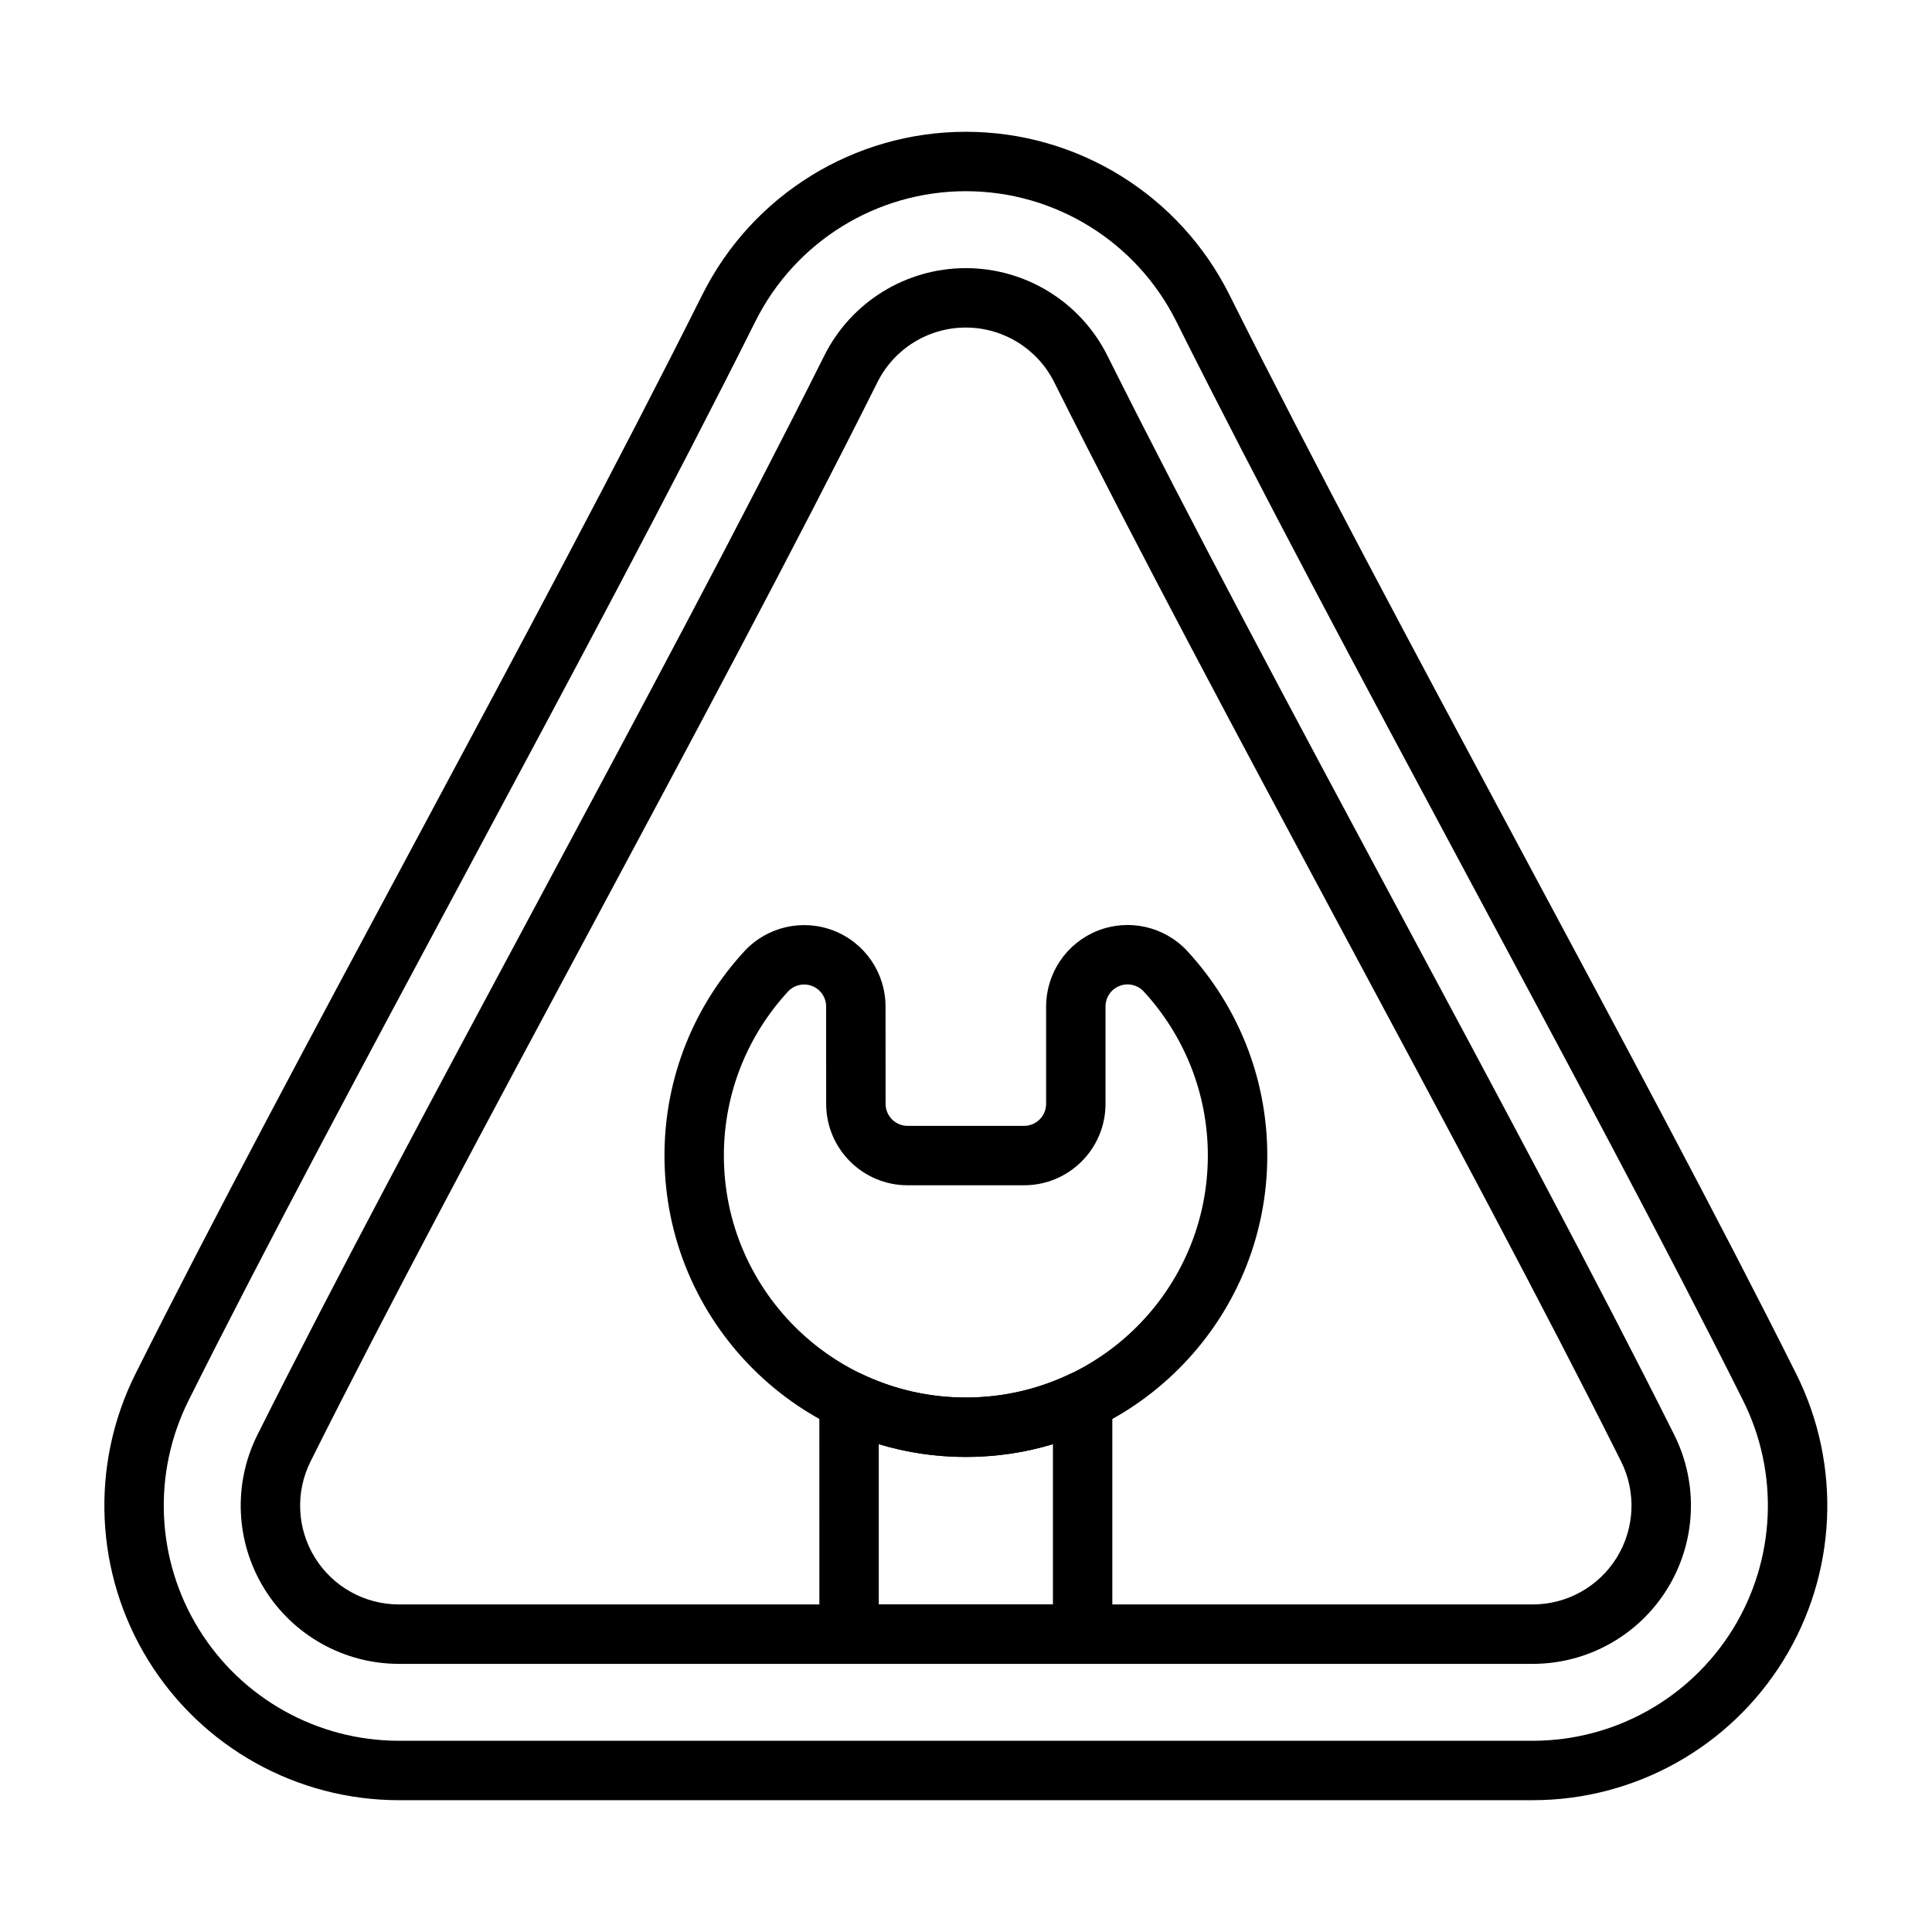
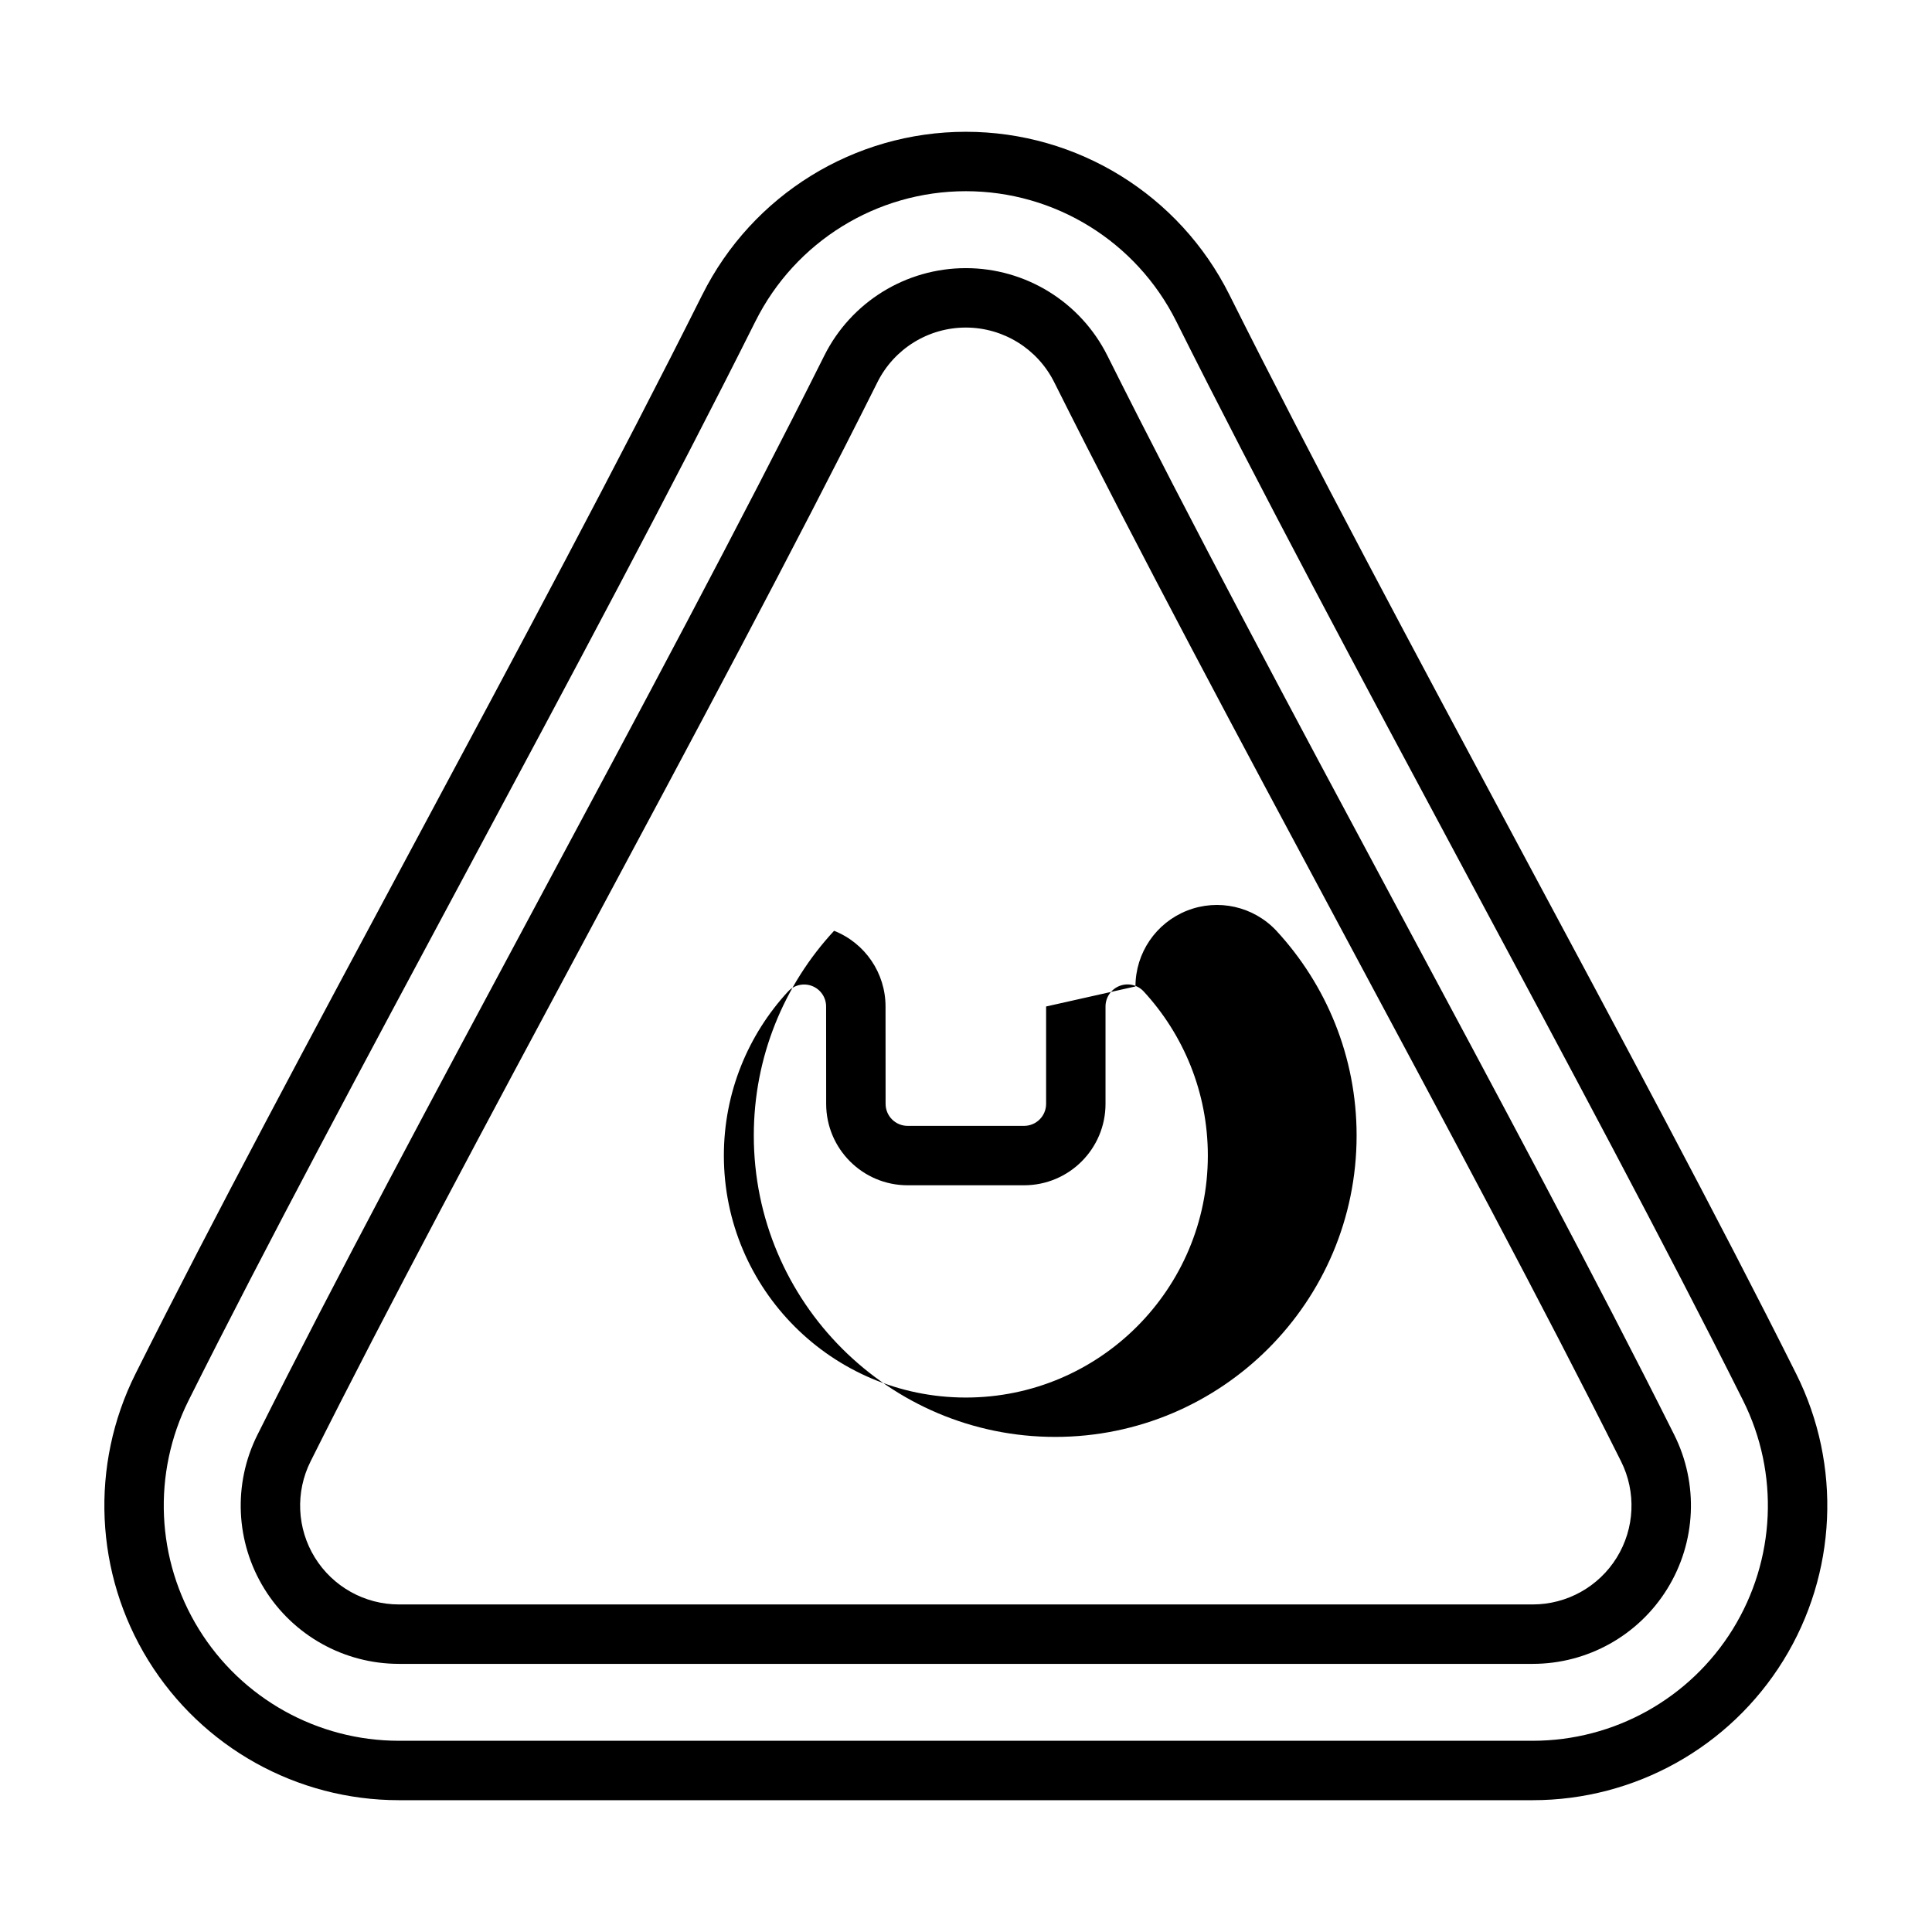
<svg xmlns="http://www.w3.org/2000/svg" fill="#000000" width="800px" height="800px" version="1.1" viewBox="144 144 512 512">
  <g fill-rule="evenodd">
-     <path d="m421.23 410.73v25.797c0 3.227-2.613 5.84-5.84 5.84h-30.859c-3.227 0-5.84-2.613-5.84-5.84 0-7.469 0-16.973-0.016-25.805 0-8.84-5.406-16.801-13.641-20.051s-17.617-1.148-23.672 5.312c-0.008 0.016-0.023 0.023-0.031 0.039-13.18 14.25-21.238 33.297-21.238 54.215 0 44.082 35.785 79.871 79.871 79.871 44.082 0 79.879-35.785 79.879-79.871 0-20.914-8.062-39.965-21.223-54.223-0.008-0.016-0.023-0.031-0.031-0.039-6.062-6.473-15.453-8.59-23.695-5.328-8.242 3.258-13.656 11.227-13.656 20.09v-0.008zm15.742 25.797v-25.797c0-2.402 1.465-4.559 3.699-5.441 2.219-0.875 4.762-0.309 6.398 1.434 10.555 11.445 17.02 26.734 17.02 43.516 0 35.395-28.742 64.125-64.133 64.125-35.395 0-64.125-28.734-64.125-64.125 0-16.781 6.465-32.062 17.027-43.5 1.637-1.738 4.164-2.297 6.383-1.426 2.227 0.883 3.684 3.031 3.684 5.414v0.016c0.016 8.832 0.016 18.316 0.016 25.781 0 11.918 9.668 21.586 21.586 21.586h30.859c11.926 0 21.586-9.668 21.586-21.586z" />
+     <path d="m421.23 410.73v25.797c0 3.227-2.613 5.84-5.84 5.84h-30.859c-3.227 0-5.84-2.613-5.84-5.84 0-7.469 0-16.973-0.016-25.805 0-8.84-5.406-16.801-13.641-20.051c-0.008 0.016-0.023 0.023-0.031 0.039-13.18 14.25-21.238 33.297-21.238 54.215 0 44.082 35.785 79.871 79.871 79.871 44.082 0 79.879-35.785 79.879-79.871 0-20.914-8.062-39.965-21.223-54.223-0.008-0.016-0.023-0.031-0.031-0.039-6.062-6.473-15.453-8.59-23.695-5.328-8.242 3.258-13.656 11.227-13.656 20.09v-0.008zm15.742 25.797v-25.797c0-2.402 1.465-4.559 3.699-5.441 2.219-0.875 4.762-0.309 6.398 1.434 10.555 11.445 17.02 26.734 17.02 43.516 0 35.395-28.742 64.125-64.133 64.125-35.395 0-64.125-28.734-64.125-64.125 0-16.781 6.465-32.062 17.027-43.5 1.637-1.738 4.164-2.297 6.383-1.426 2.227 0.883 3.684 3.031 3.684 5.414v0.016c0.016 8.832 0.016 18.316 0.016 25.781 0 11.918 9.668 21.586 21.586 21.586h30.859c11.926 0 21.586-9.668 21.586-21.586z" />
    <path d="m330.13 222.08c-44.066 88.137-109.35 204.24-150.23 286.01-12.098 24.199-10.809 52.938 3.418 75.957 14.227 23.012 39.352 37.023 66.41 37.023h300.46c27.055 0 52.184-14.012 66.41-37.023 14.227-23.02 15.516-51.758 3.418-75.957-40.879-81.766-106.16-197.87-150.23-286.01-13.227-26.449-40.25-43.156-69.824-43.156-29.566 0-56.602 16.703-69.824 43.156zm14.082 7.047c10.555-21.121 32.141-34.457 55.742-34.457 23.609 0 45.184 13.336 55.75 34.457 44.059 88.129 109.34 204.24 150.22 286 9.668 19.324 8.629 42.266-2.723 60.637-11.359 18.375-31.418 29.559-53.02 29.559h-300.46c-21.594 0-41.66-11.188-53.012-29.559-11.359-18.375-12.391-41.312-2.731-60.637 40.879-81.758 106.16-197.87 150.23-286zm18.238 9.117c-44.066 88.137-109.35 204.24-150.23 286.01-6.504 12.996-5.801 28.434 1.836 40.793 7.644 12.367 21.137 19.895 35.668 19.895h300.46c14.531 0 28.031-7.527 35.668-19.895 7.644-12.359 8.336-27.797 1.844-40.793-40.887-81.766-106.17-197.87-150.23-286.01-7.109-14.211-21.625-23.184-37.512-23.184-15.879 0-30.402 8.973-37.504 23.184zm14.082 7.039c4.434-8.871 13.5-14.477 23.418-14.477s18.988 5.606 23.426 14.477c44.066 88.137 109.35 204.25 150.23 286.01 4.055 8.117 3.621 17.758-1.148 25.48-4.769 7.723-13.203 12.422-22.277 12.422h-300.46c-9.078 0-17.5-4.699-22.277-12.422-4.769-7.723-5.203-17.367-1.141-25.48 40.879-81.758 106.16-197.87 150.23-286.01z" />
-     <path d="m361.14 577.06c0 4.344 3.519 7.871 7.871 7.871h61.898c4.344 0 7.871-3.527 7.871-7.871v-61.812c0-2.699-1.387-5.211-3.676-6.652-2.281-1.449-5.148-1.613-7.59-0.449-8.352 3.984-17.695 6.211-27.559 6.211-9.855 0-19.207-2.227-27.559-6.211-2.434-1.164-5.297-1-7.59 0.449-2.281 1.441-3.668 3.953-3.668 6.652zm15.742-7.871v-42.477c7.305 2.211 15.051 3.394 23.074 3.394 8.023 0 15.77-1.18 23.082-3.387v42.469z" />
  </g>
</svg>